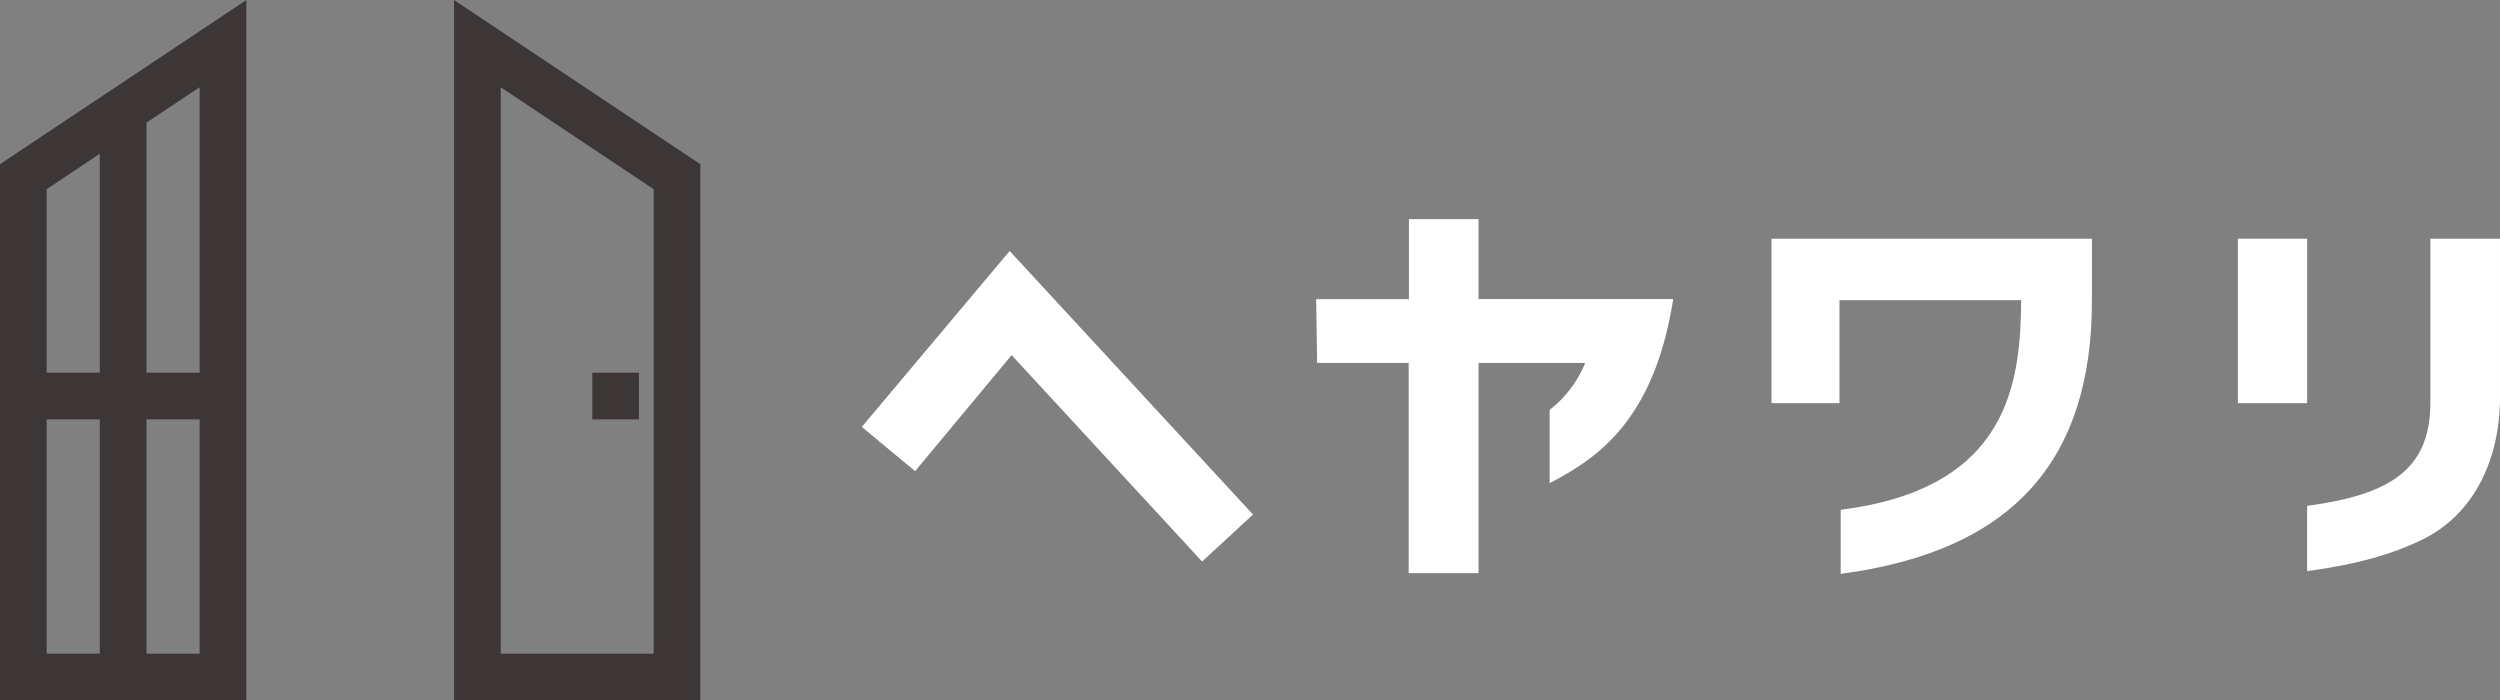
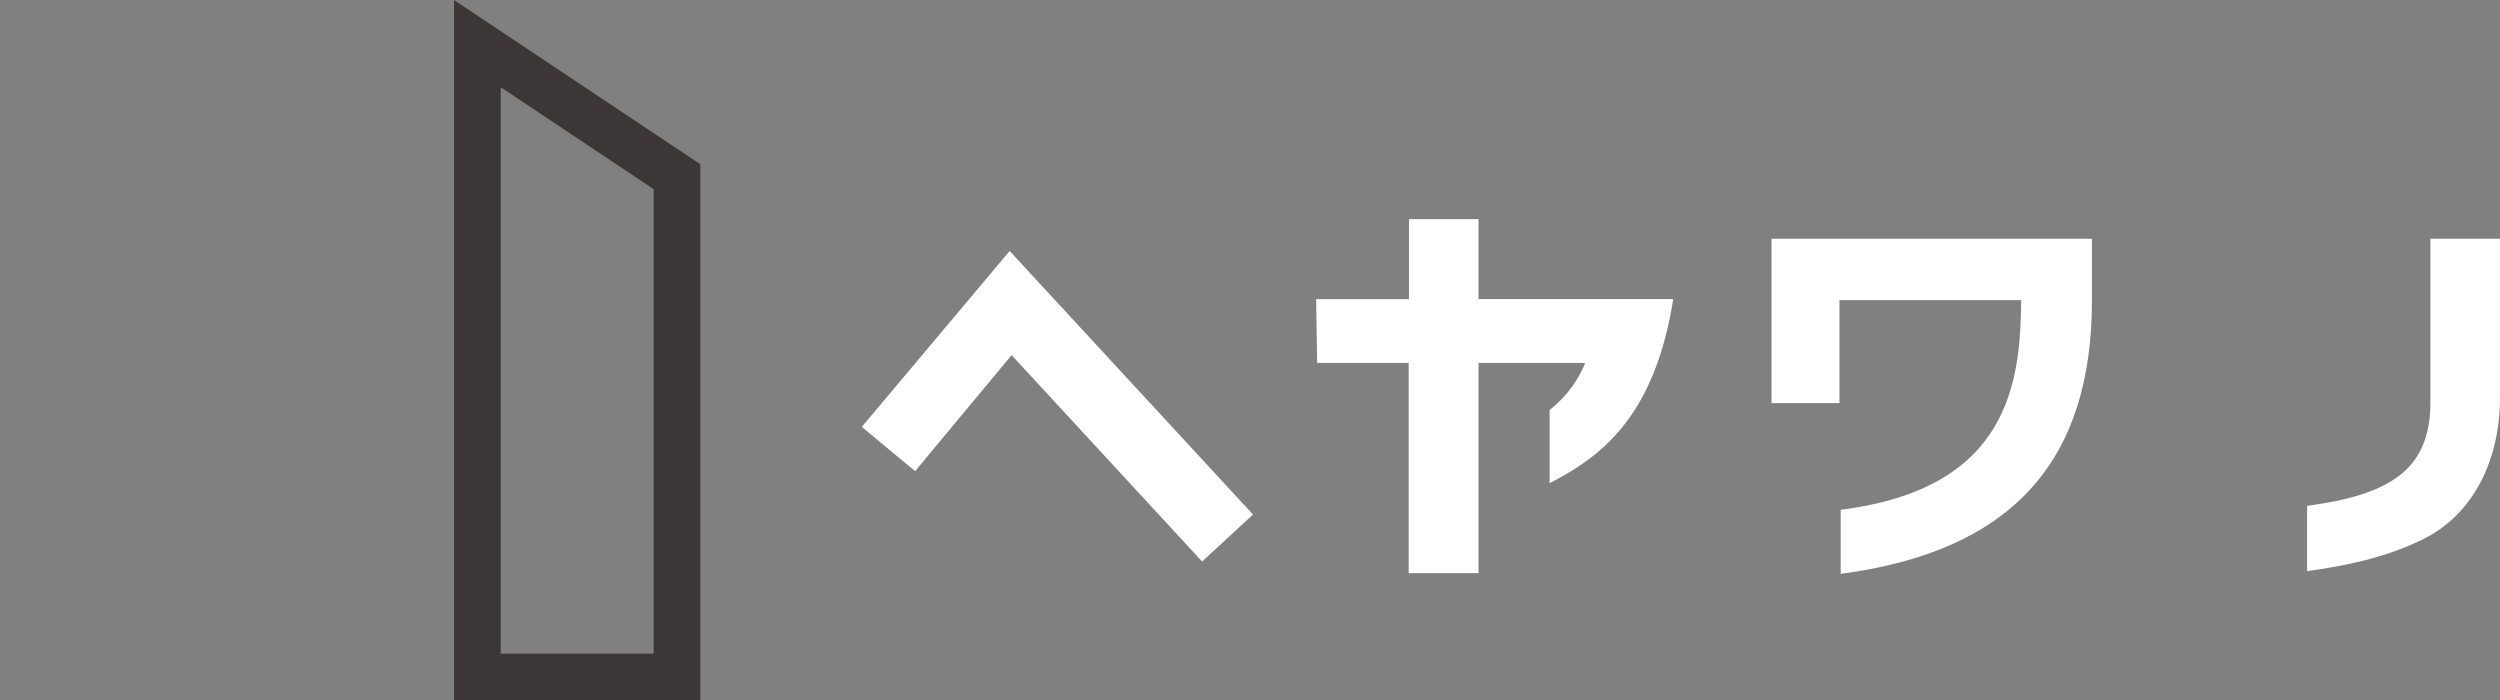
<svg xmlns="http://www.w3.org/2000/svg" viewBox="0 0 546.15 153">
  <rect x="0" y="0" width="546.15" height="153" fill="#808080" stroke="none" />
  <defs>
    <style>.cls-1{fill:#fff;}.cls-2{fill:#3c3736;}</style>
  </defs>
  <g id="レイヤー_2" data-name="レイヤー 2">
    <g id="サービスサイト紹介">
      <g id="ヘヤワリ">
        <polygon class="cls-1" points="188.27 93.26 199.91 102.93 221 77.58 262.61 122.67 273.73 112.4 220.57 54.83 188.27 93.26" />
        <path class="cls-1" d="M323,47.87h-15.2V65.35H287.53l.21,13.94h20v45.92H323V79.29h23.3a25,25,0,0,1-7.77,10.26v16c10.45-5.43,22.81-13.68,27-40.21H323Z" />
        <path class="cls-1" d="M387,88.07h14.85V65.56h39.7c-.16,17.91-2.56,41.19-39.43,45.8v14C440.68,120.27,457,99.66,457,65.66V52.15H387Z" />
        <path class="cls-1" d="M530.94,52.15V88c0,14.86-9.24,20.13-26.93,22.51v14.25c10.28-1.34,18.9-3.68,25.67-7.14,10.8-5.49,16.47-17.28,16.47-30.79V52.15Z" />
-         <rect class="cls-1" x="488.89" y="52.15" width="15.13" height="35.92" />
-         <rect class="cls-2" x="129.39" y="81.42" width="10.2" height="10.2" />
        <path class="cls-2" d="M99.19,0V153H153V35.87ZM142.8,142.8H109.39V19.06L142.8,41.33Z" />
-         <path class="cls-2" d="M0,81.42H0v10.2H0V153H53.81V0L0,35.87Zm10.2,10.2H21.8V142.8H10.2ZM32,142.8V91.62H43.61V142.8ZM43.61,81.42H32V26.79l11.61-7.73ZM21.8,33.59V81.42H10.2V41.33Z" />
      </g>
    </g>
  </g>
</svg>